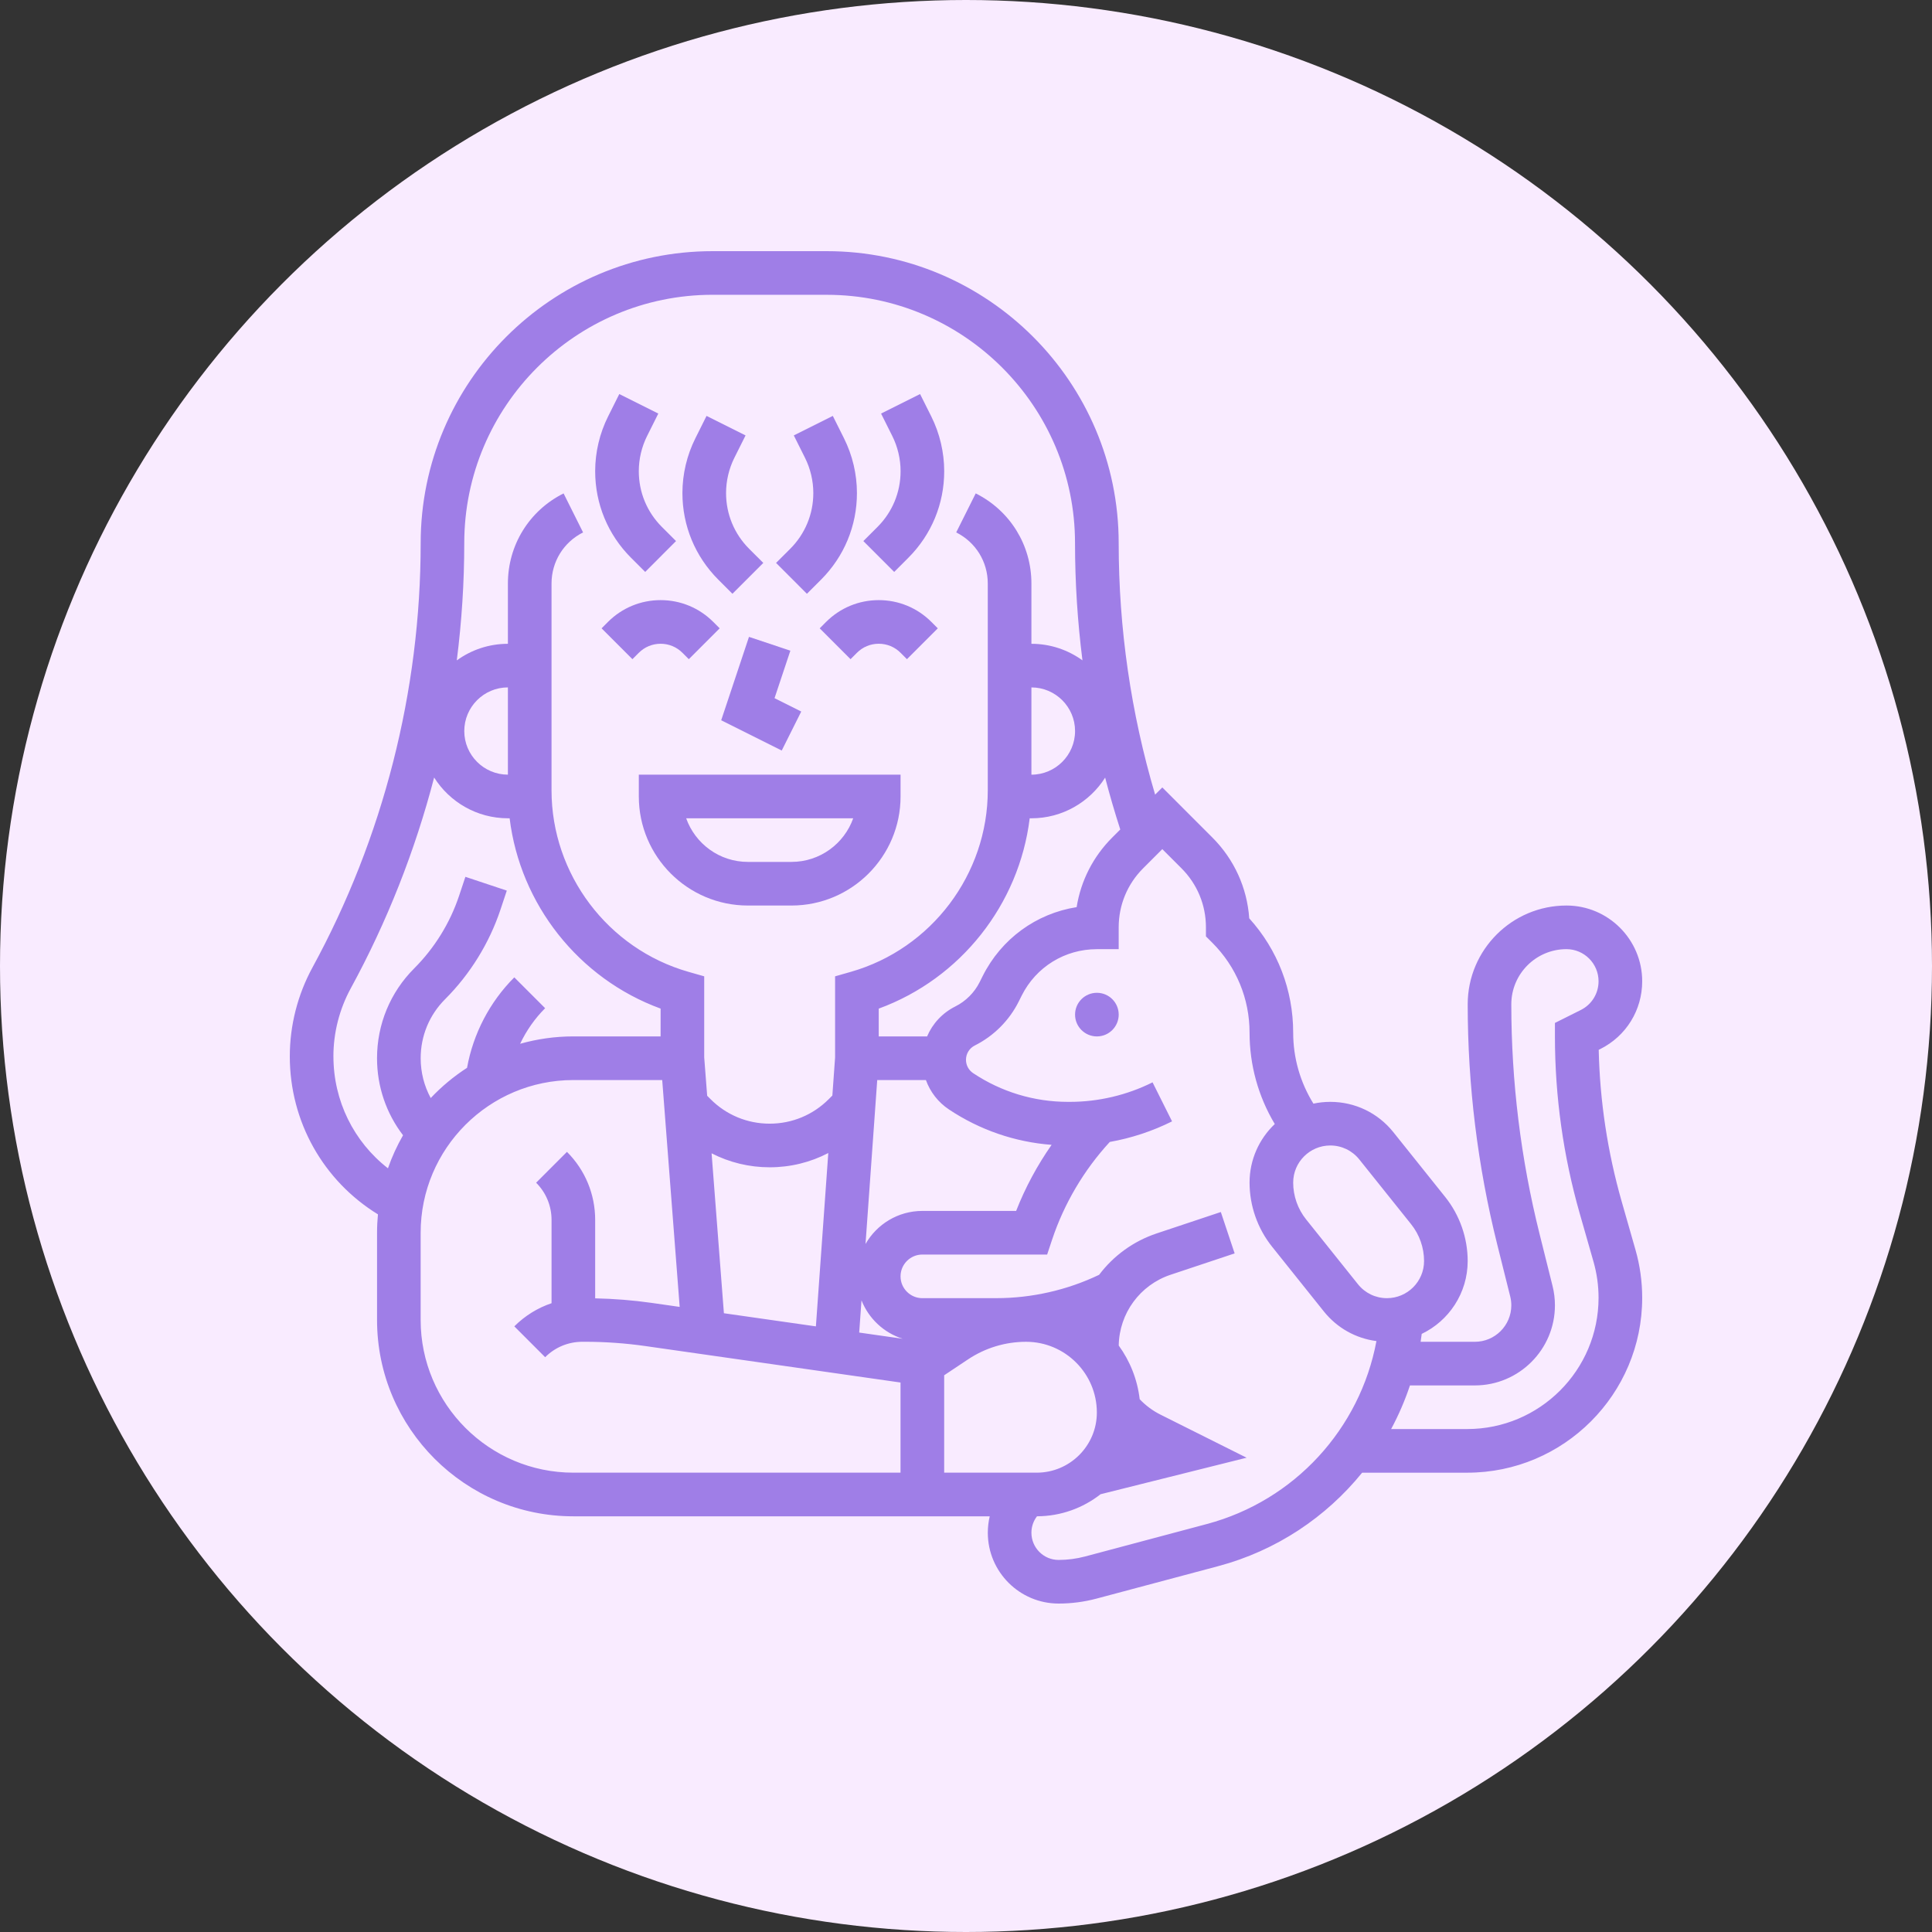
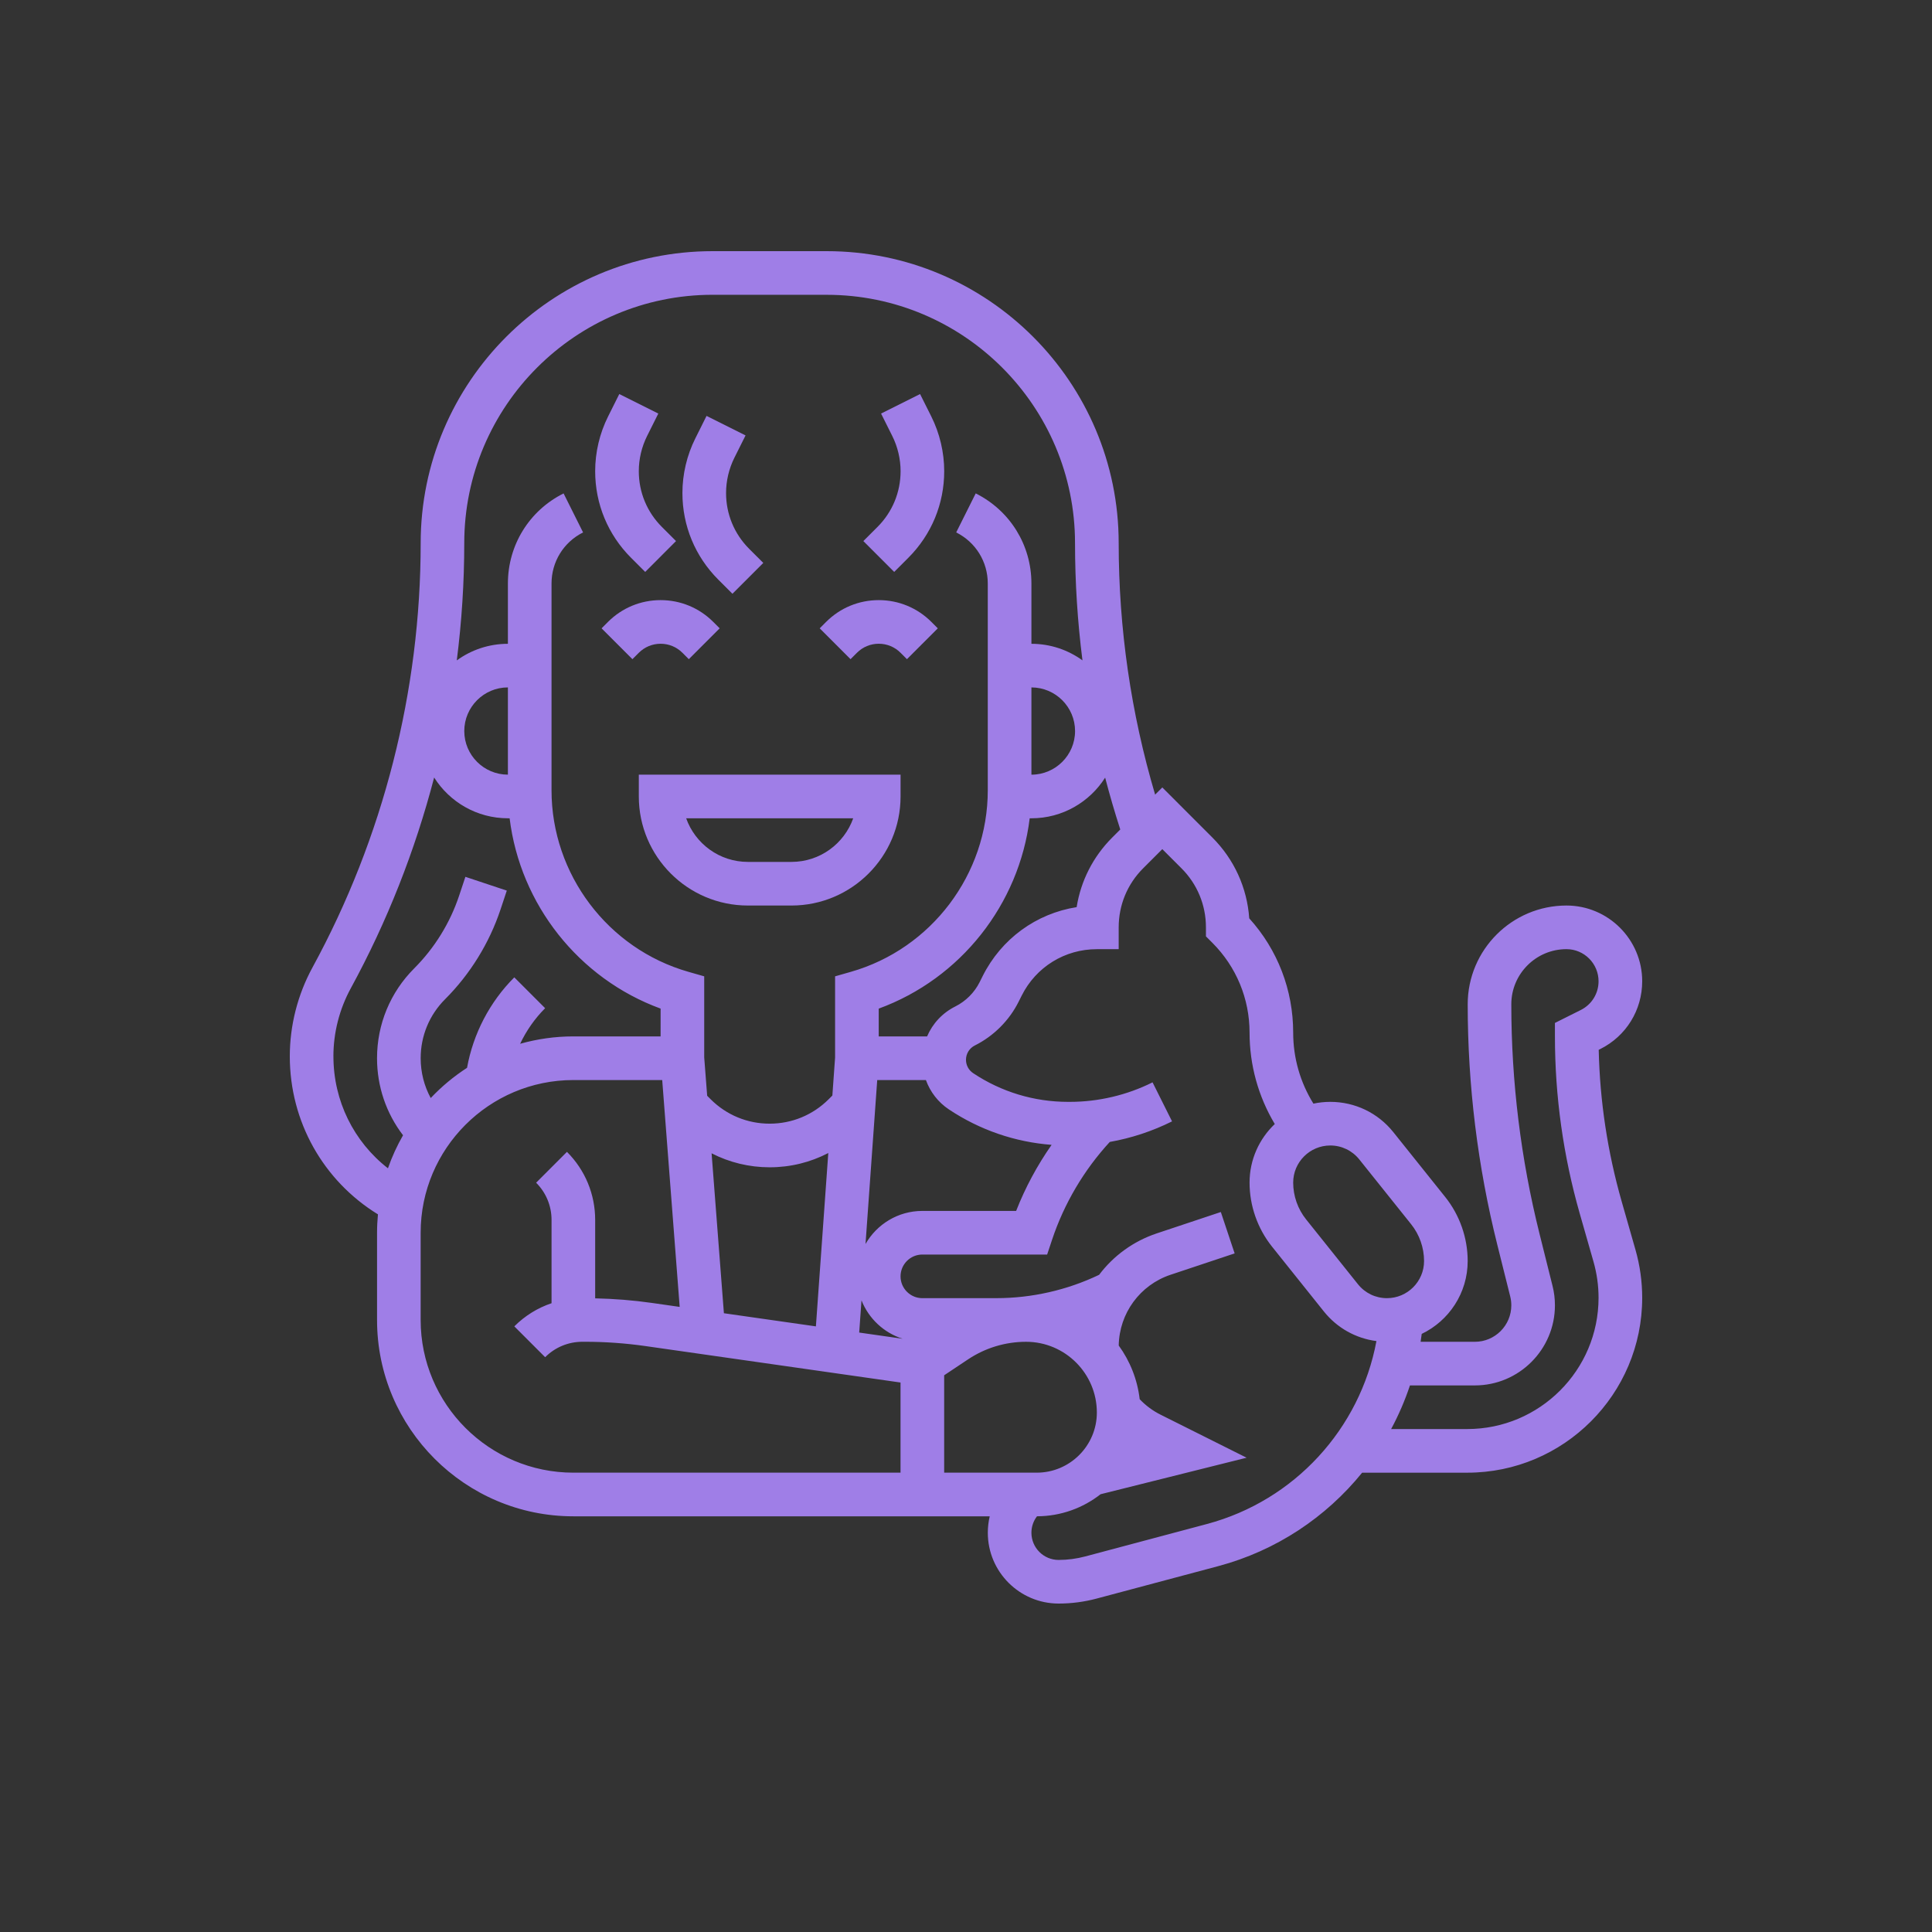
<svg xmlns="http://www.w3.org/2000/svg" width="100" height="100" viewBox="0 0 100 100" fill="none">
  <rect x="0" y="0" width="100" height="100" fill="#333333" stroke="none" />
-   <circle cx="50" cy="50" r="50" fill="#F9EBFF" />
-   <path d="M38.767 32.965L37.329 37.281L40.462 38.848L41.472 36.829L40.09 36.137L40.909 33.679L38.767 32.965Z" fill="#9F7EE7" />
-   <path d="M34.194 33.321C34.62 33.321 35.021 33.487 35.322 33.788L35.653 34.119L37.25 32.522L36.919 32.191C36.191 31.463 35.223 31.062 34.194 31.062C33.164 31.062 32.196 31.463 31.468 32.191L31.138 32.522L32.734 34.119L33.065 33.788C33.366 33.487 33.767 33.321 34.193 33.321H34.194Z" fill="#9F7EE7" />
+   <path d="M34.194 33.321C34.62 33.321 35.021 33.487 35.322 33.788L35.653 34.119L37.25 32.522L36.919 32.191C36.191 31.463 35.223 31.062 34.194 31.062C33.164 31.062 32.196 31.463 31.468 32.191L31.138 32.522L32.734 34.119L33.065 33.788C33.366 33.487 33.767 33.321 34.193 33.321Z" fill="#9F7EE7" />
  <path d="M45.484 31.062C44.454 31.062 43.486 31.463 42.758 32.191L42.428 32.522L44.024 34.119L44.355 33.788C44.657 33.486 45.058 33.32 45.484 33.32C45.91 33.32 46.312 33.486 46.613 33.788L46.943 34.119L48.54 32.522L48.209 32.191C47.481 31.463 46.514 31.062 45.484 31.062H45.484Z" fill="#9F7EE7" />
  <path d="M33.065 41.225C33.065 44.337 35.597 46.87 38.71 46.87H40.968C44.081 46.87 46.613 44.337 46.613 41.225V40.096H33.065L33.065 41.225ZM44.162 42.354C43.696 43.669 42.44 44.612 40.968 44.612H38.709C37.237 44.612 35.982 43.668 35.516 42.354H44.162Z" fill="#9F7EE7" />
  <path d="M37.911 30.734L39.508 29.137L38.775 28.405C38.005 27.634 37.581 26.61 37.581 25.52C37.581 24.89 37.73 24.259 38.011 23.695L38.59 22.537L36.571 21.527L35.992 22.686C35.554 23.561 35.322 24.541 35.322 25.52C35.322 27.213 35.981 28.804 37.179 30.002L37.911 30.734Z" fill="#9F7EE7" />
  <path d="M33.395 29.603L34.991 28.006L34.259 27.274C33.488 26.503 33.064 25.479 33.064 24.389C33.064 23.759 33.213 23.128 33.495 22.564L34.074 21.406L32.054 20.396L31.475 21.555C31.037 22.43 30.806 23.41 30.806 24.389C30.806 26.081 31.465 27.673 32.662 28.87L33.395 29.603Z" fill="#9F7EE7" />
-   <path d="M42.498 30.002C43.695 28.804 44.355 27.213 44.355 25.52C44.355 24.541 44.123 23.561 43.685 22.686L43.106 21.527L41.087 22.537L41.666 23.695C41.948 24.259 42.097 24.89 42.097 25.52C42.097 26.61 41.672 27.634 40.902 28.405L40.169 29.137L41.766 30.734L42.498 30.002Z" fill="#9F7EE7" />
  <path d="M47.015 28.871C48.212 27.674 48.872 26.082 48.872 24.389C48.872 23.411 48.64 22.43 48.203 21.555L47.623 20.396L45.604 21.406L46.183 22.564C46.465 23.128 46.614 23.759 46.614 24.389C46.614 25.479 46.19 26.503 45.419 27.274L44.687 28.006L46.283 29.603L47.015 28.871Z" fill="#9F7EE7" />
  <path d="M83.939 62.193C83.208 59.635 82.808 56.996 82.749 54.338L82.833 54.297C84.169 53.628 85 52.285 85 50.79C85 48.629 83.241 46.87 81.08 46.87C78.26 46.87 75.968 49.164 75.968 51.982C75.968 56.174 76.483 60.362 77.5 64.428L78.169 67.106C78.207 67.256 78.225 67.409 78.225 67.564C78.225 68.604 77.379 69.451 76.339 69.451H73.531C73.552 69.315 73.57 69.179 73.588 69.042C74.994 68.368 75.967 66.931 75.967 65.271C75.967 64.071 75.554 62.893 74.804 61.956L72.119 58.6C71.322 57.603 70.132 57.032 68.856 57.032C68.556 57.032 68.264 57.064 67.982 57.124C67.297 56.02 66.935 54.755 66.935 53.451C66.935 51.243 66.131 49.159 64.66 47.532C64.55 45.951 63.881 44.478 62.749 43.347L60.161 40.758L59.789 41.13C58.537 36.903 57.903 32.533 57.903 28.112C57.903 19.779 51.124 13 42.791 13H36.886C28.553 13 21.774 19.779 21.774 28.112C21.774 35.764 19.837 43.36 16.173 50.077C15.406 51.485 15 53.075 15 54.678C15 58.05 16.73 61.113 19.562 62.855C19.533 63.169 19.516 63.486 19.516 63.807V68.323C19.516 73.926 24.074 78.484 29.677 78.484H51.228C51.163 78.759 51.129 79.044 51.129 79.335C51.129 81.356 52.773 83 54.794 83C55.456 83 56.118 82.914 56.758 82.743L63.053 81.064C66.055 80.264 68.635 78.533 70.504 76.226H75.948C80.939 76.226 85 72.165 85 67.174C85 66.333 84.883 65.496 84.652 64.688L83.939 62.193ZM70.356 60.011L73.041 63.367C73.472 63.905 73.709 64.582 73.709 65.272C73.709 66.331 72.847 67.193 71.788 67.193C71.201 67.193 70.654 66.93 70.288 66.472L67.604 63.116C67.172 62.577 66.935 61.901 66.935 61.211C66.935 60.152 67.797 59.29 68.856 59.29C69.442 59.29 69.989 59.553 70.356 60.011V60.011ZM57.986 42.933L57.572 43.347C56.579 44.339 55.943 45.593 55.727 46.953C53.638 47.282 51.83 48.589 50.861 50.525L50.706 50.836C50.435 51.377 49.988 51.823 49.447 52.094C48.776 52.43 48.267 52.983 47.986 53.645L45.483 53.645V52.206C49.724 50.655 52.752 46.809 53.297 42.355H53.386C54.99 42.355 56.401 41.514 57.202 40.25C57.437 41.15 57.698 42.045 57.985 42.933L57.986 42.933ZM53.66 76.225H48.87V71.184L50.104 70.362C50.998 69.766 52.038 69.451 53.112 69.451C55.131 69.452 56.773 71.094 56.773 73.113C56.773 74.829 55.377 76.225 53.66 76.225L53.66 76.225ZM44.472 68.973L44.591 67.306C44.964 68.249 45.748 68.986 46.722 69.294L44.472 68.973ZM37.469 67.973L36.832 59.695C37.751 60.167 38.775 60.419 39.838 60.419C40.911 60.419 41.946 60.163 42.872 59.681L42.231 68.653L37.469 67.973ZM44.799 64.39L45.405 55.903H47.925C48.146 56.516 48.557 57.052 49.116 57.424C50.711 58.487 52.534 59.113 54.431 59.257C53.687 60.32 53.067 61.471 52.595 62.677H47.741C46.482 62.677 45.383 63.368 44.799 64.389L44.799 64.39ZM53.386 35.581C54.631 35.581 55.645 36.594 55.645 37.839C55.645 39.084 54.631 40.097 53.386 40.097V35.581ZM36.885 15.259H42.79C49.878 15.259 55.643 21.025 55.643 28.112C55.643 30.147 55.773 32.173 56.028 34.18C55.284 33.641 54.371 33.323 53.386 33.323V30.202C53.386 28.214 52.281 26.428 50.503 25.538L49.493 27.558C50.501 28.062 51.127 29.075 51.127 30.201V40.909C51.127 45.247 48.214 49.109 44.043 50.301L43.224 50.535V54.734L43.083 56.705L42.893 56.895C42.077 57.711 40.991 58.161 39.837 58.161C38.682 58.161 37.597 57.711 36.781 56.895L36.603 56.717L36.45 54.73V50.535L35.631 50.301C31.46 49.109 28.547 45.247 28.547 40.909V30.202C28.547 29.075 29.173 28.062 30.18 27.558L29.171 25.539C27.393 26.427 26.289 28.214 26.289 30.202V33.323C25.301 33.323 24.387 33.642 23.643 34.182C23.899 32.172 24.03 30.144 24.03 28.112C24.03 21.024 29.797 15.258 36.884 15.258L36.885 15.259ZM24.031 37.839C24.031 36.593 25.044 35.58 26.289 35.58V40.096C25.044 40.096 24.031 39.084 24.031 37.839V37.839ZM17.257 54.677C17.257 53.451 17.568 52.234 18.155 51.157C20.037 47.706 21.483 44.035 22.471 40.244C23.271 41.511 24.683 42.354 26.29 42.354H26.378C26.923 46.808 29.952 50.654 34.193 52.205L34.192 53.644H29.676C28.722 53.644 27.799 53.779 26.922 54.026C27.244 53.346 27.68 52.721 28.216 52.184L26.62 50.588C25.348 51.86 24.493 53.505 24.174 55.27C23.485 55.715 22.855 56.241 22.294 56.834C21.954 56.209 21.774 55.505 21.774 54.773C21.774 53.619 22.223 52.533 23.04 51.717C24.334 50.422 25.324 48.82 25.904 47.083L26.232 46.098L24.089 45.384L23.761 46.369C23.292 47.776 22.49 49.072 21.442 50.12C20.2 51.363 19.515 53.016 19.515 54.774C19.515 56.234 19.989 57.621 20.861 58.761C20.551 59.302 20.288 59.874 20.08 60.471C18.312 59.095 17.258 56.981 17.258 54.677L17.257 54.677ZM21.773 68.322V63.806C21.773 59.448 25.319 55.903 29.677 55.903H34.276L35.18 67.645L33.732 67.438C32.766 67.3 31.784 67.223 30.806 67.202V63.144C30.806 61.813 30.287 60.561 29.346 59.62L27.75 61.217C28.264 61.731 28.548 62.416 28.548 63.144V67.454C27.83 67.696 27.172 68.101 26.621 68.652L28.217 70.249C28.732 69.734 29.416 69.45 30.145 69.45H30.281C31.326 69.45 32.379 69.525 33.413 69.673L46.611 71.559V76.225H29.676C25.319 76.225 21.773 72.679 21.773 68.322L21.773 68.322ZM62.471 78.882L56.176 80.56C55.725 80.68 55.26 80.742 54.793 80.742C54.017 80.742 53.386 80.11 53.386 79.334C53.386 79.022 53.489 78.725 53.674 78.483C54.915 78.479 56.057 78.053 56.966 77.341L64.524 75.451L60.076 73.226C59.666 73.022 59.303 72.751 58.99 72.423C58.87 71.393 58.485 70.444 57.905 69.644C57.933 67.977 59.004 66.51 60.59 65.981L63.905 64.876L63.19 62.734L59.876 63.839C58.655 64.246 57.627 65.007 56.89 65.984C55.237 66.775 53.406 67.192 51.573 67.192L47.741 67.193C47.118 67.193 46.612 66.686 46.612 66.064C46.612 65.441 47.118 64.935 47.741 64.935H54.2L54.457 64.163C55.079 62.296 56.108 60.556 57.442 59.107C58.56 58.908 59.651 58.549 60.665 58.042L59.656 56.022C58.334 56.683 56.855 57.032 55.378 57.032H55.28C53.526 57.032 51.827 56.518 50.368 55.545C50.137 55.391 49.999 55.133 49.999 54.855C49.999 54.539 50.175 54.255 50.458 54.113C51.433 53.626 52.239 52.82 52.726 51.845L52.882 51.534C53.623 50.05 55.115 49.129 56.774 49.129H57.903V48C57.903 46.845 58.352 45.759 59.169 44.943L60.161 43.951L61.153 44.943C61.97 45.76 62.419 46.845 62.419 47.999V48.467L62.75 48.797C63.993 50.041 64.677 51.694 64.677 53.451C64.677 55.125 65.127 56.75 65.982 58.18C65.179 58.943 64.677 60.019 64.677 61.211C64.677 62.411 65.09 63.589 65.84 64.526L68.524 67.882C69.207 68.735 70.178 69.276 71.244 69.414C70.397 73.952 67.004 77.673 62.471 78.882L62.471 78.882ZM81.767 62.813L82.48 65.307C82.653 65.914 82.741 66.542 82.741 67.173C82.741 70.919 79.694 73.967 75.947 73.967H72.005C72.392 73.247 72.718 72.492 72.979 71.709H76.338C78.624 71.709 80.483 69.849 80.483 67.564C80.483 67.225 80.442 66.887 80.359 66.559L79.69 63.88C78.718 59.993 78.225 55.99 78.225 51.982C78.225 50.408 79.505 49.128 81.079 49.128C81.995 49.128 82.741 49.874 82.741 50.79C82.741 51.423 82.389 51.993 81.822 52.277L80.483 52.947V53.644C80.483 56.746 80.915 59.831 81.767 62.813L81.767 62.813Z" fill="#9F7EE7" />
-   <path d="M57.904 52.516C57.904 53.139 57.398 53.645 56.775 53.645C56.151 53.645 55.645 53.139 55.645 52.516C55.645 51.892 56.151 51.387 56.775 51.387C57.398 51.387 57.904 51.892 57.904 52.516Z" fill="#9F7EE7" />
</svg>